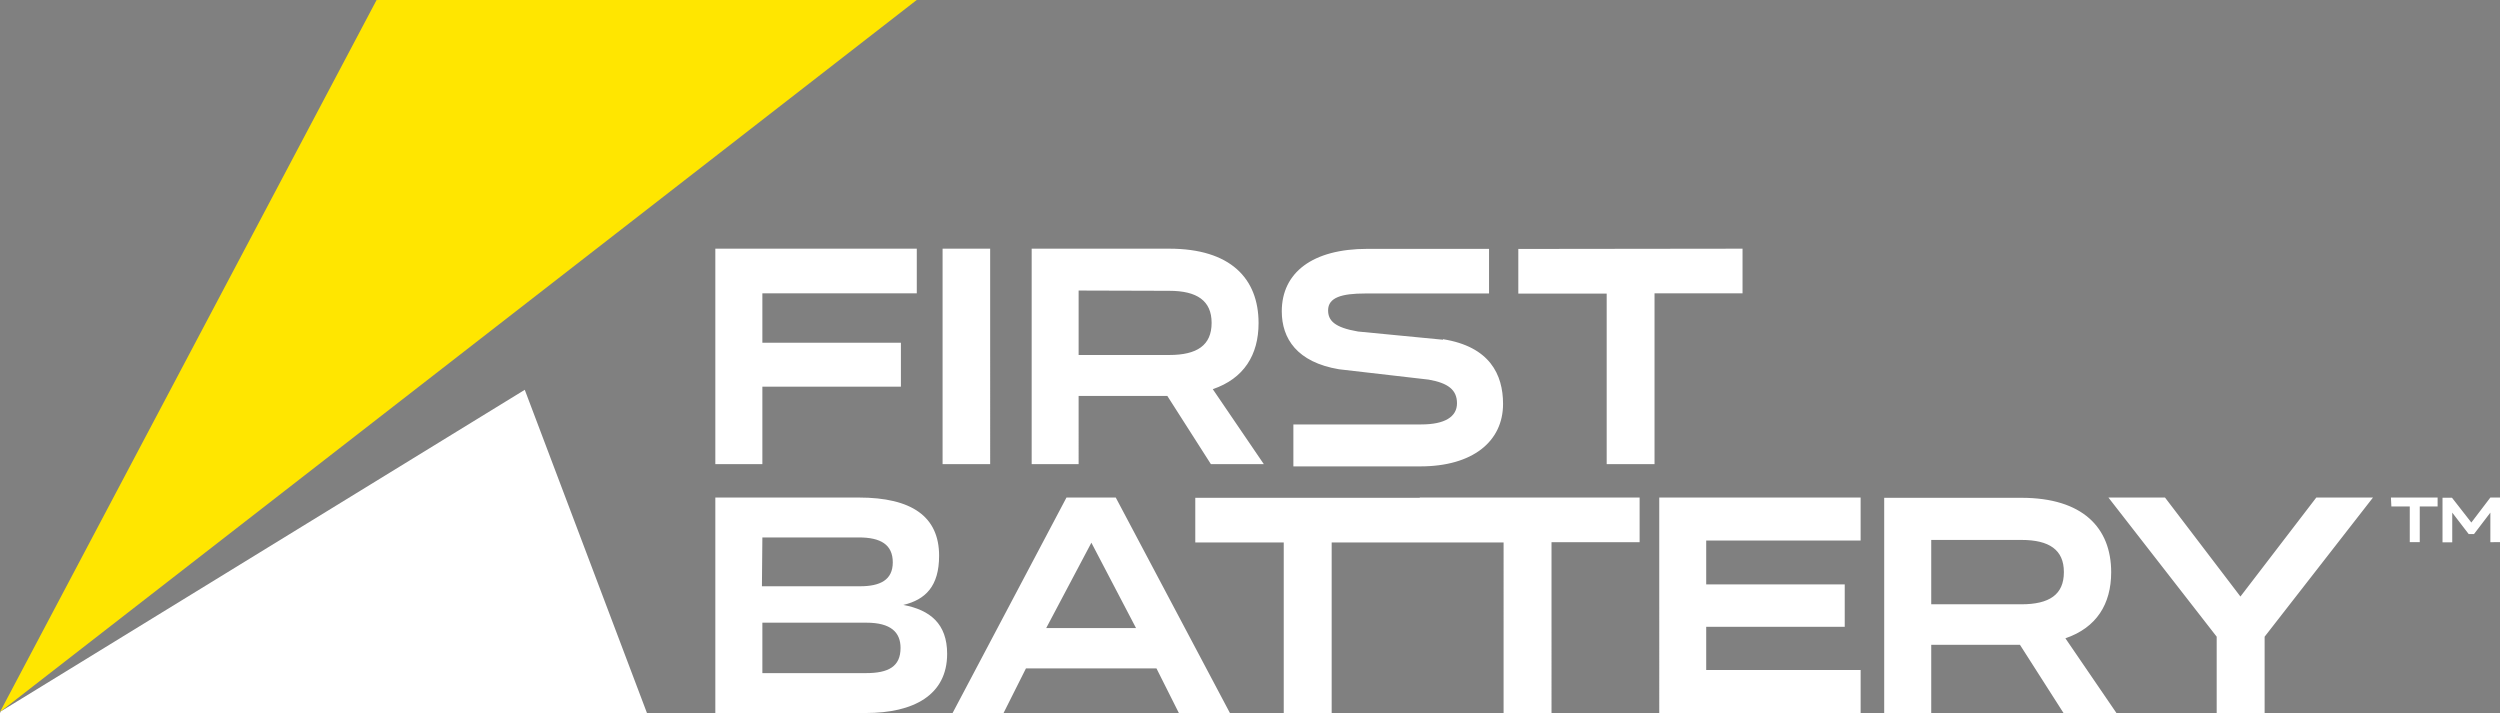
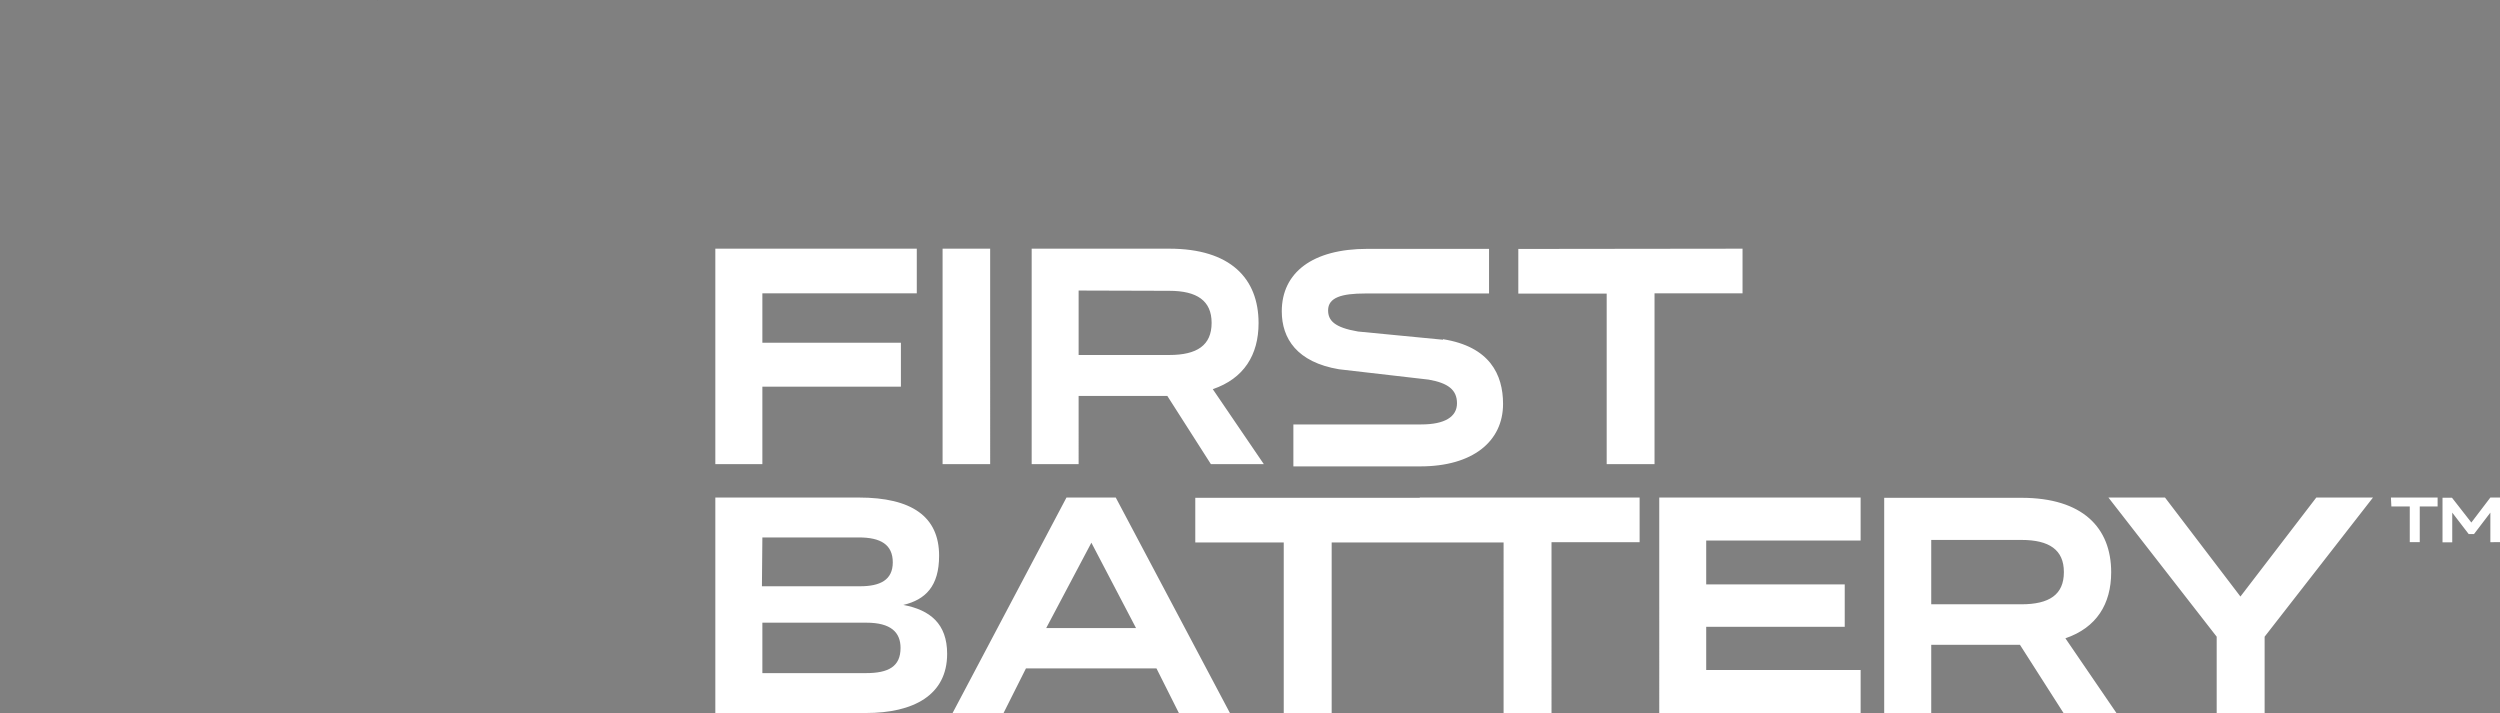
<svg xmlns="http://www.w3.org/2000/svg" id="Layer_1" data-name="Layer 1" viewBox="0 0 280.08 79.88">
  <rect x="0" y="0" width="280.08" height="79.88" fill="#808080" stroke="none" />
  <defs>
    <style>.cls-1{fill:#ffe600;}.cls-2{fill:#fff;}</style>
  </defs>
-   <polygon class="cls-1" points="102.7 0 42.19 0 0 79.76 102.7 0" />
  <polygon points="42.26 0.02 42.28 0.03 42.27 0 42.26 0.02" />
  <path class="cls-2" d="M195.22,27.86v5h-9.86V52H180V32.89h-9.9v-5Zm-33.56,10.2-9.52-.92c-2.65-.45-3.35-1.24-3.35-2.37,0-1.45,1.54-1.89,4.15-1.89h13.88v-5H153.19c-6.14,0-9.59,2.65-9.59,7,0,3.05,1.71,5.7,6.41,6.49l10.05,1.16c2.16.38,3.17,1.14,3.17,2.65s-1.36,2.37-4,2.37H144.9v4.7h14.22c5.85,0,9.27-2.78,9.27-7,0-3.3-1.5-6.42-6.73-7.25m-40.82-5.45v7.22H131c3.1,0,4.74-1.08,4.74-3.6v0c0-2.48-1.64-3.59-4.74-3.59ZM135.66,52l-4.88-7.64h-9.94V52h-5.26V27.86H131c6.83,0,10,3.32,10,8.34v0c0,3.56-1.64,6.21-5.13,7.4L141.59,52ZM105.6,27.86h5.33V52H105.6Zm-2.89,0v5H85.41v5.54h15.52v4.92H85.41V52H80.14V27.86Z" />
  <path class="cls-2" d="M280.08,55.74v5H279V57.43l-1.83,2.4h-.6l-1.84-2.4v3.33h-1.09v-5h1.06l2.17,2.78L279,55.74Zm-12.22,0h5.23v1h-2v4h-1.12v-4h-2.06Zm-8.36,0h6.35L253.71,71.33v8.55h-5.37V71.33L236.21,55.74h6.34L251,66.83Zm-28.28,8.37c0,2.51-1.64,3.59-4.75,3.59H216.36V60.49h10.11c3.11,0,4.75,1.11,4.75,3.59Zm5.3,0v0c0-5-3.21-8.34-10.05-8.34H211.09V79.88h5.27V72.24h9.94l4.88,7.64h5.93l-5.72-8.37c3.49-1.19,5.13-3.84,5.13-7.4m-50.63-8.37h22.56v4.82h-17.3v4.91h15.52v4.75H191.15v4.84h17.3v4.82H185.89Zm-26.83,0h24.63v5h-9.87V79.88h-5.37V60.77H149.19V79.88h-5.37V60.77h-9.91v-5h25.15ZM117.21,70.36l5.06-9.56,5,9.56Zm2.27-14.62L106.72,79.88h5.71l2.51-5h14.62l2.51,5h5.72L125,55.74ZM97,75.41H85.41V69.76H97.06c2.75,0,3.83,1.08,3.83,2.83,0,2.09-1.36,2.82-3.87,2.82M85.41,60.21H96.22c2.44,0,3.8.8,3.8,2.79s-1.43,2.68-3.66,2.68h-11Zm15.8,7.56c2.47-.59,4-2.09,4-5.51,0-4.39-3.07-6.52-9-6.52H80.14V79.88H97c5.34,0,9.11-2,9.11-6.63,0-3.38-1.92-4.92-4.92-5.48" />
-   <polygon class="cls-2" points="0.09 79.7 0 79.88 72.48 79.88 58.79 43.67 0.09 79.7" />
</svg>